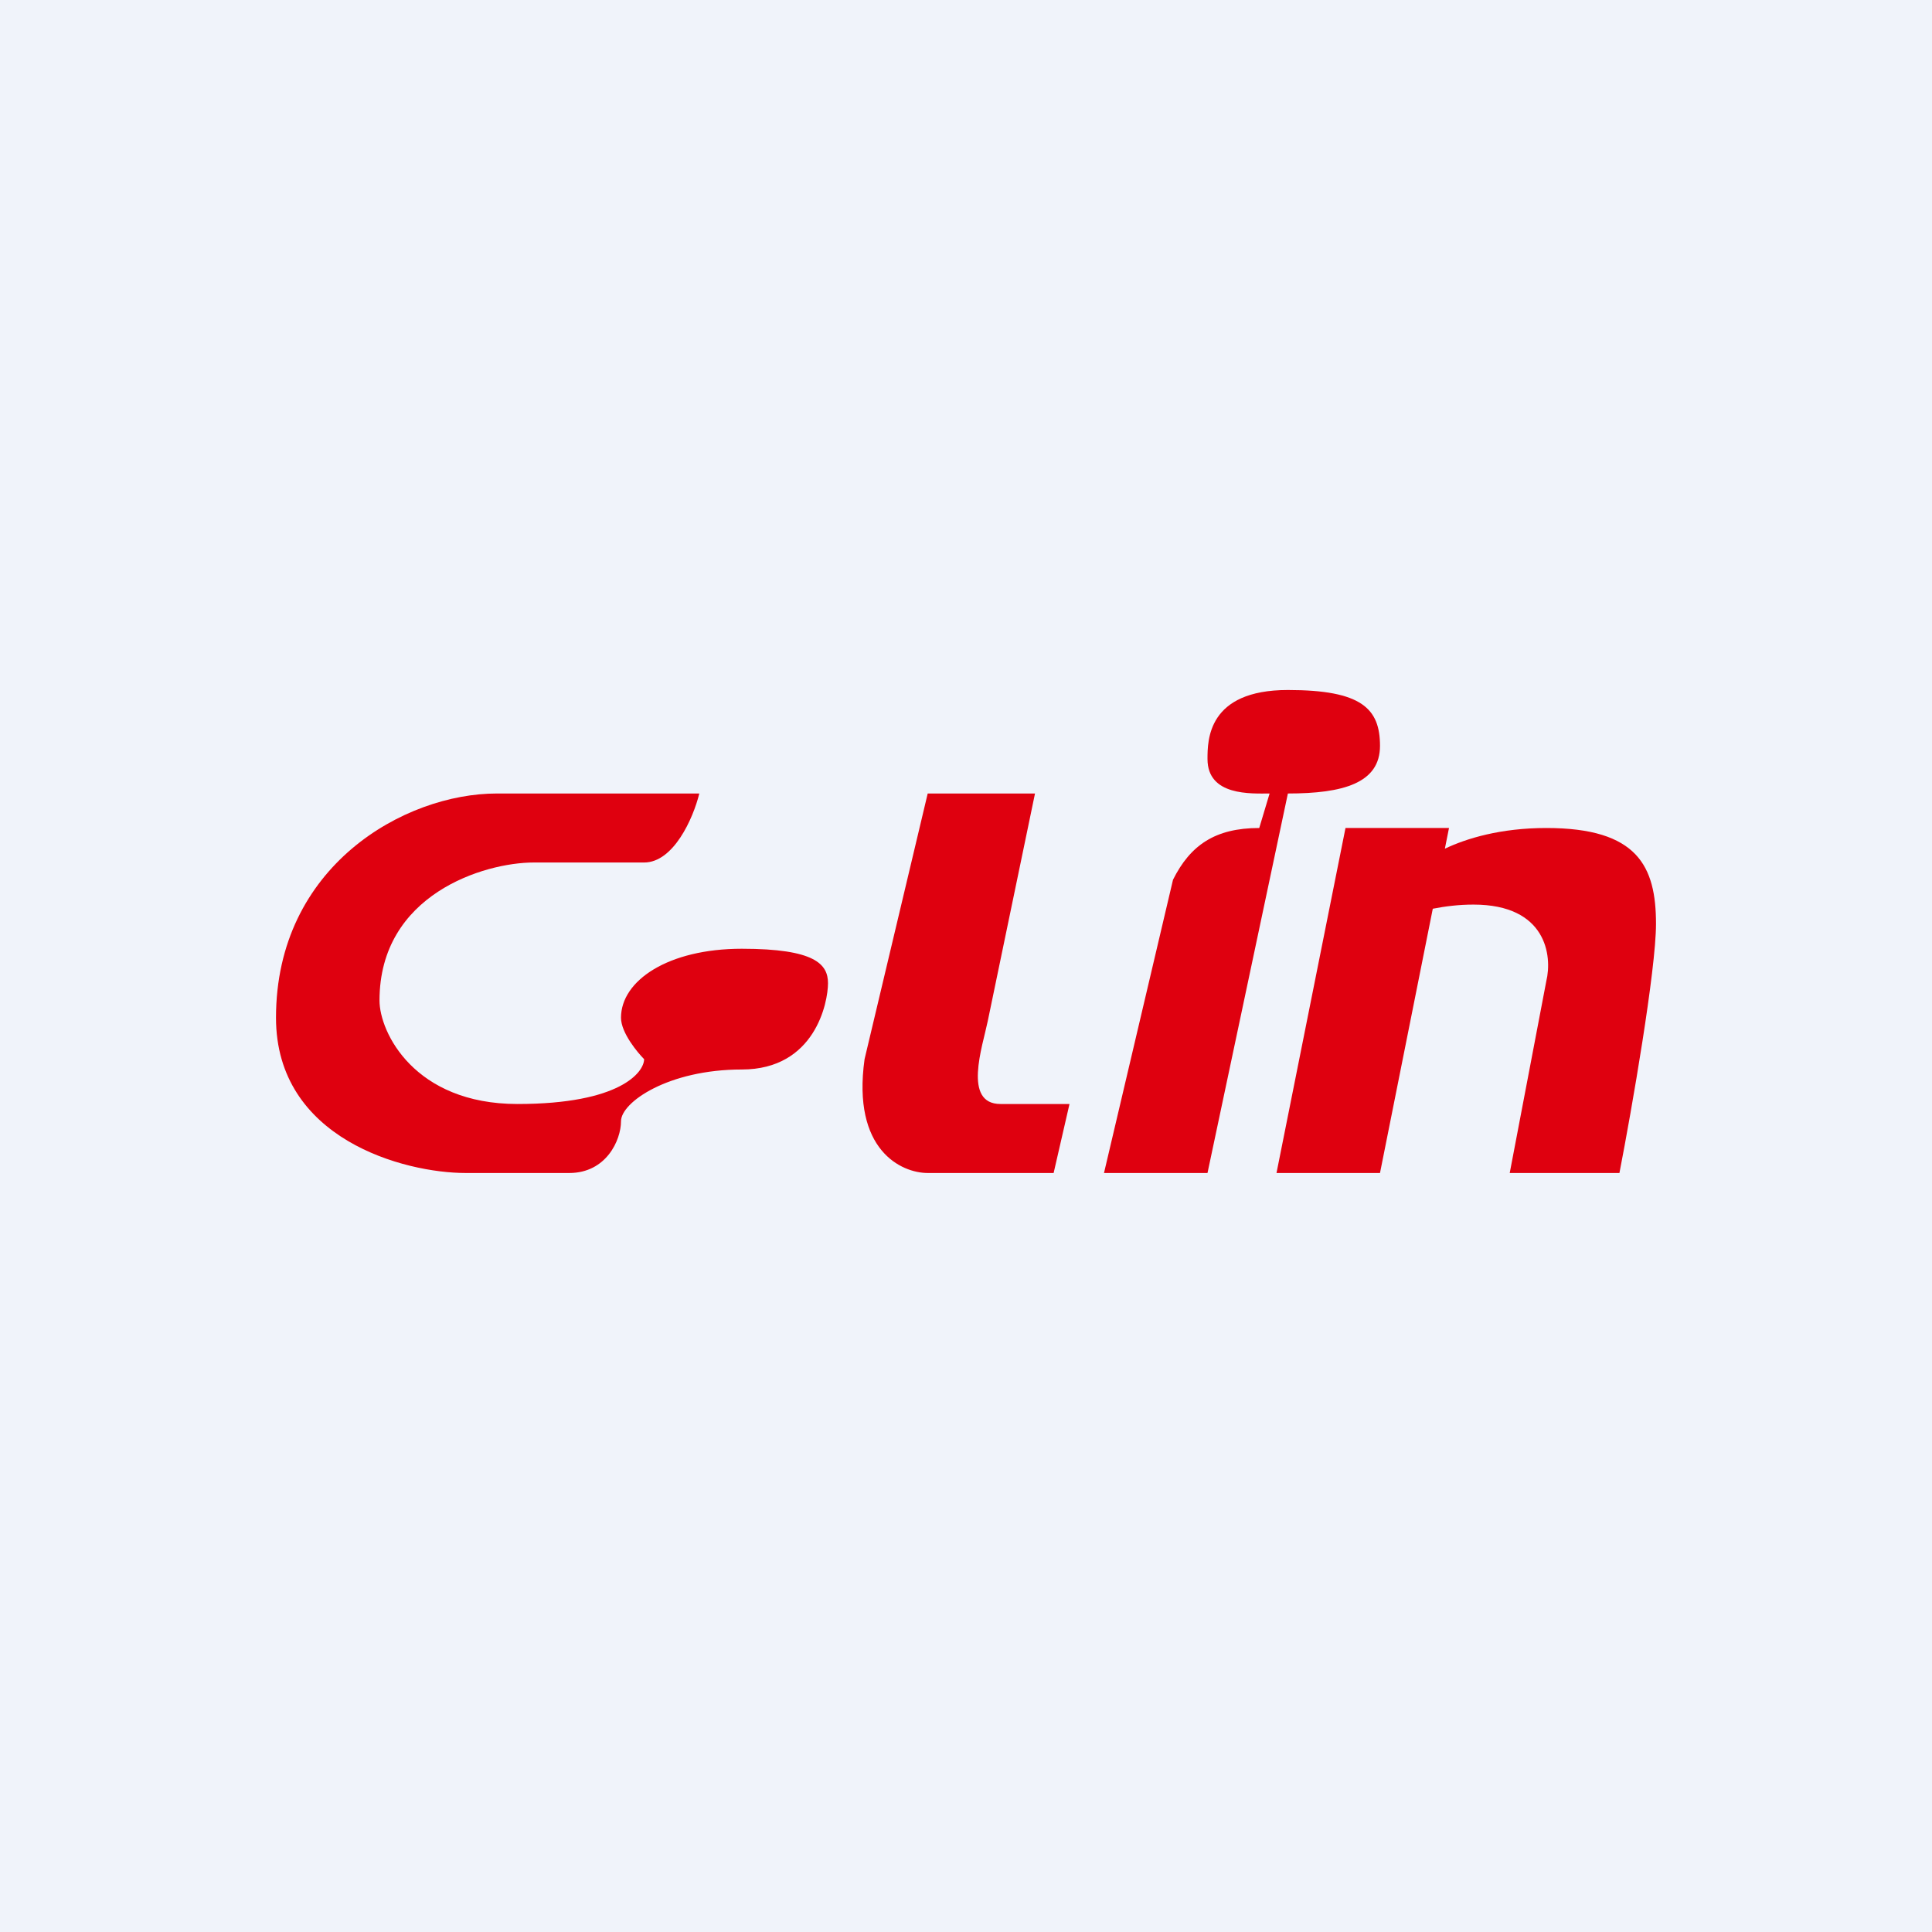
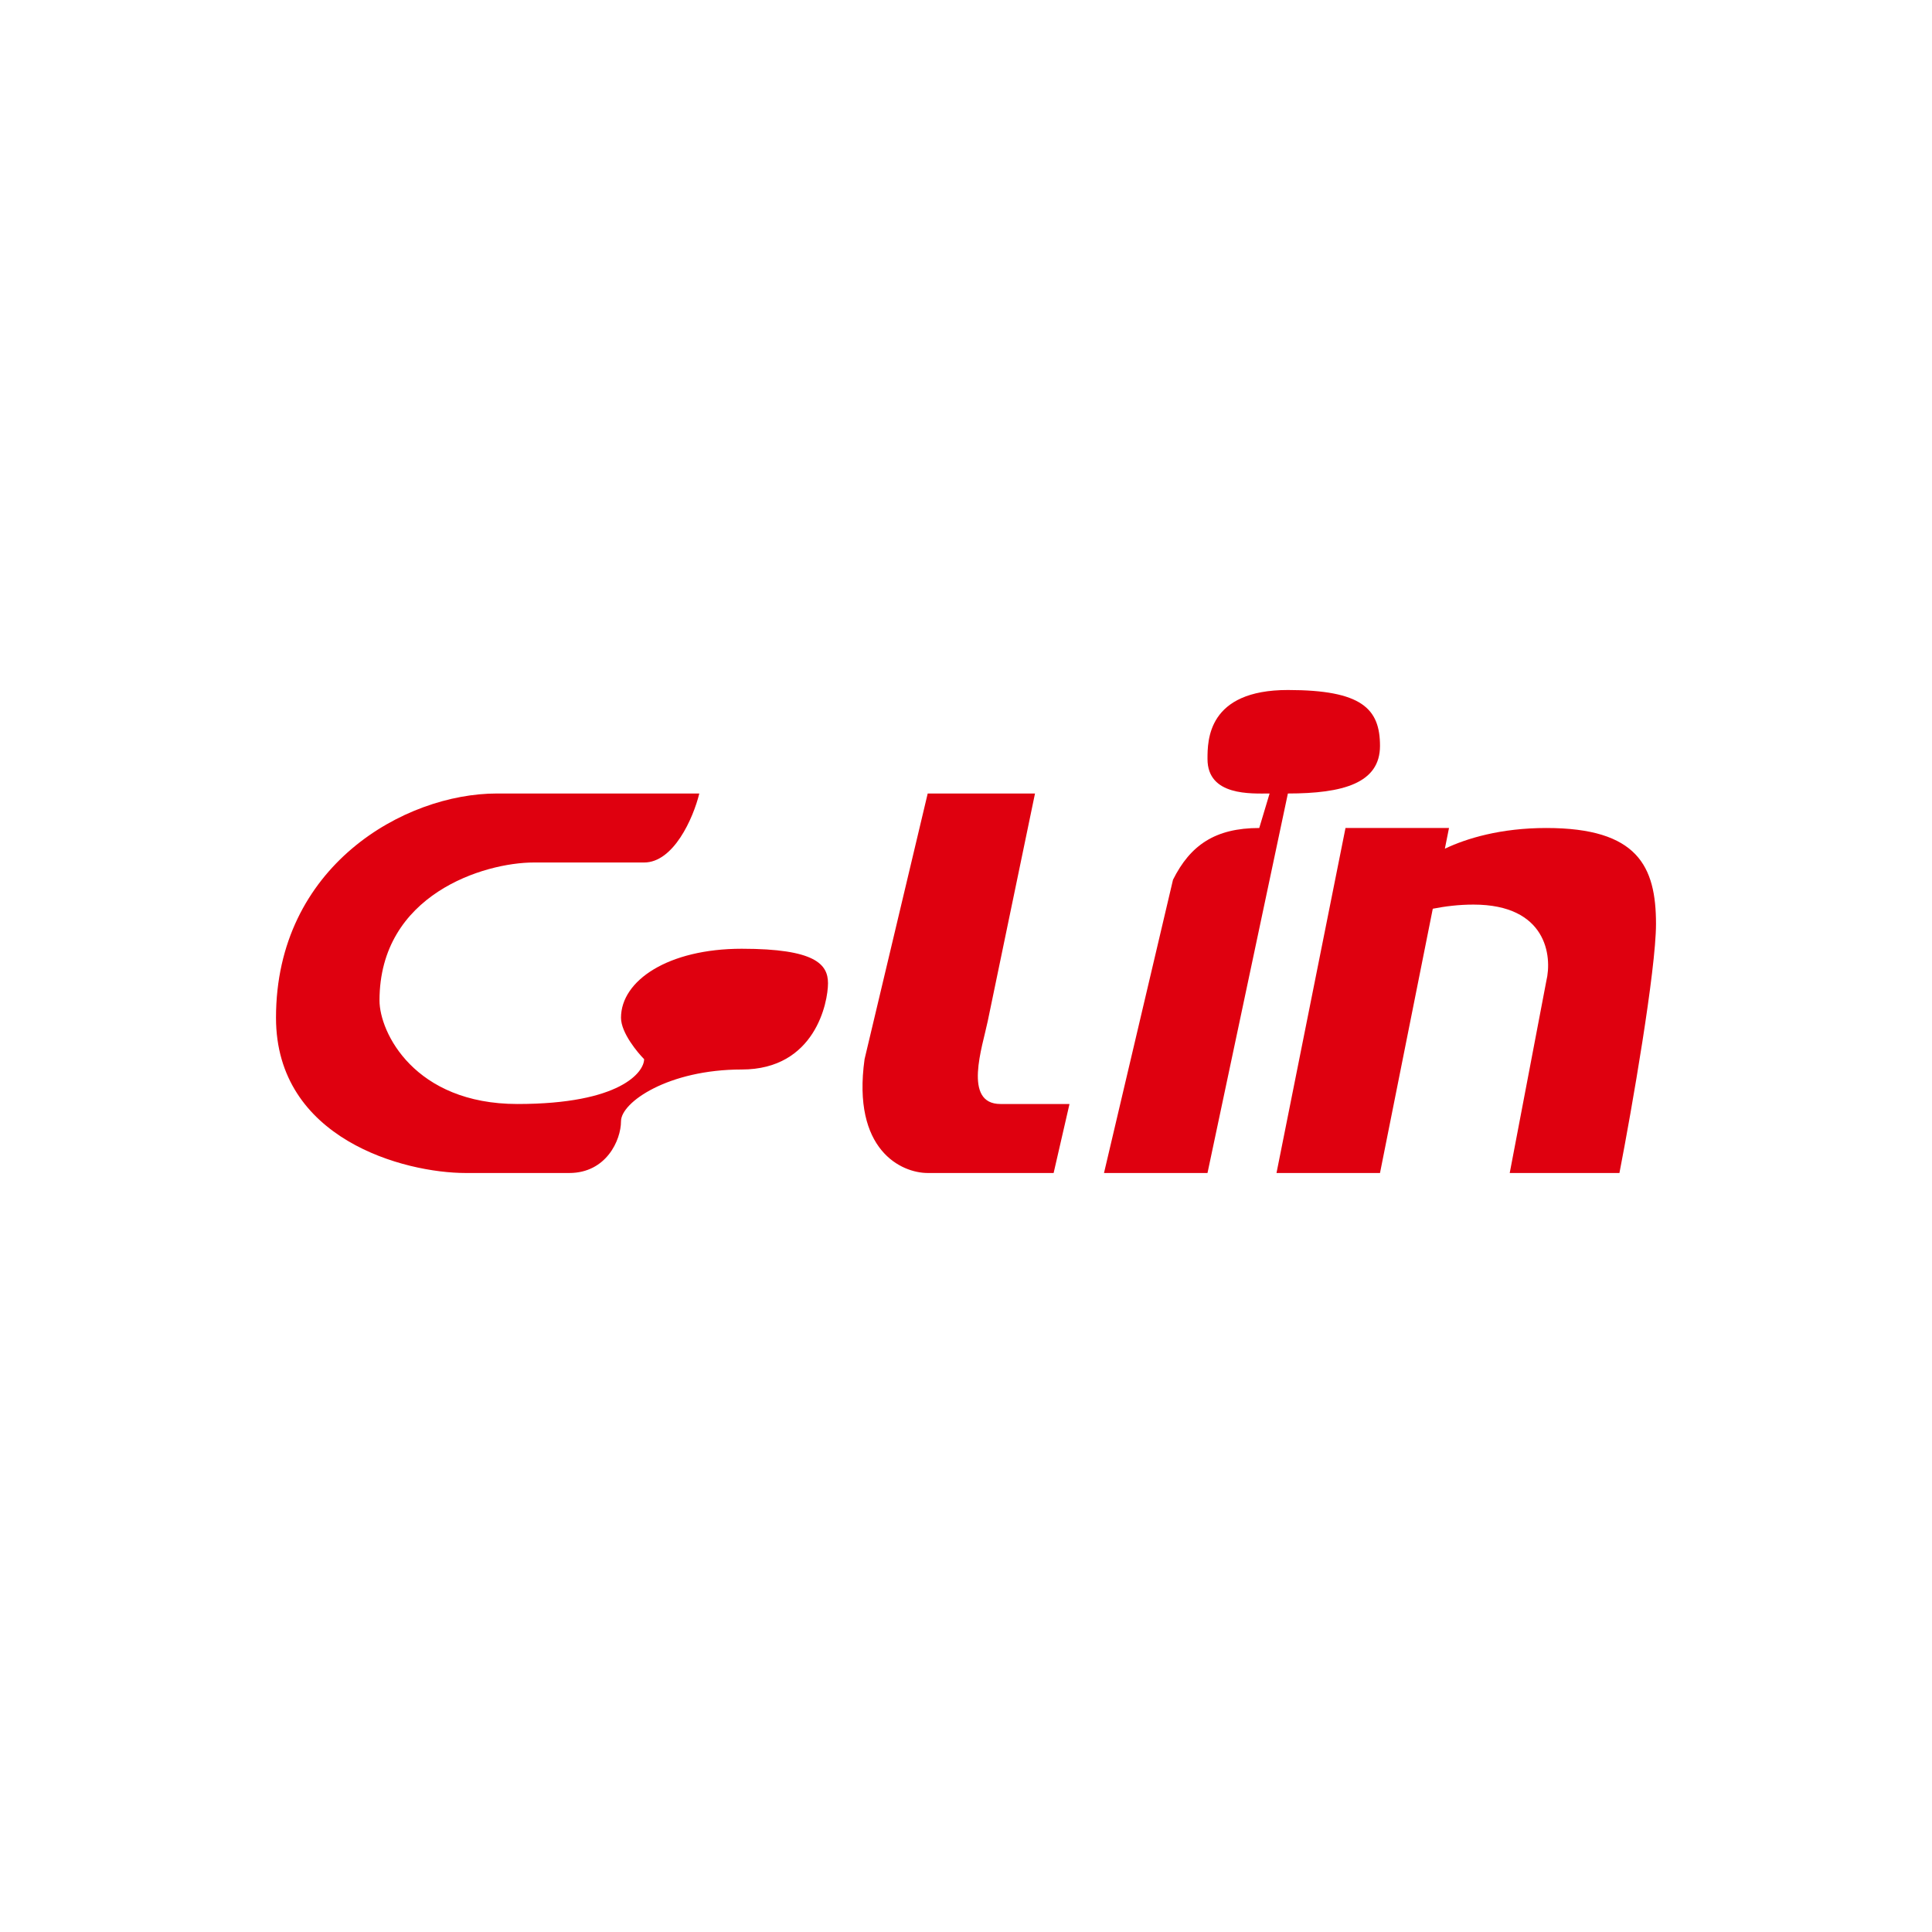
<svg xmlns="http://www.w3.org/2000/svg" width="56" height="56" viewBox="0 0 56 56">
-   <path fill="#F0F3FA" d="M0 0h56v56H0z" />
  <path d="M18.67 25c.85 0 1.42-1.27 1.6-2H14.4C11.73 23 8 25.1 8 29.5c0 3.52 3.72 4.5 5.5 4.5h3c1.07 0 1.5-.95 1.5-1.5s1.37-1.5 3.5-1.5 2.5-1.95 2.5-2.5-.37-1-2.5-1-3.5.92-3.5 2c0 .44.49 1.02.67 1.2 0 .37-.68 1.3-3.67 1.3-2.99 0-4-2.08-4-3 0-3.08 3.04-4 4.47-4h3.2ZM30 23h-3.11l-1.83 7.7c-.37 2.64 1.07 3.3 1.83 3.3h3.65l.46-2h-2c-1.1 0-.52-1.67-.37-2.4L30 23Zm6.5 1c-1.28 0-2 .5-2.5 1.5L32 34h3l2.33-11c1.6 0 2.67-.3 2.67-1.38 0-1.08-.53-1.62-2.67-1.62C35 20 35 21.46 35 22c0 1.08 1.27 1 1.8 1l-.3 1Z" fill="#DF000F" />
  <path d="M39 24h3l-.12.6c.63-.3 1.62-.6 2.94-.6 2.65 0 3.18 1.11 3.18 2.78 0 1.33-.7 5.37-1.06 7.22h-3.18l1.06-5.56c.18-.74 0-2.22-2.11-2.22-.43 0-.82.05-1.18.12L40 34h-3l2-10Z" fill="#DF000F" />
</svg>